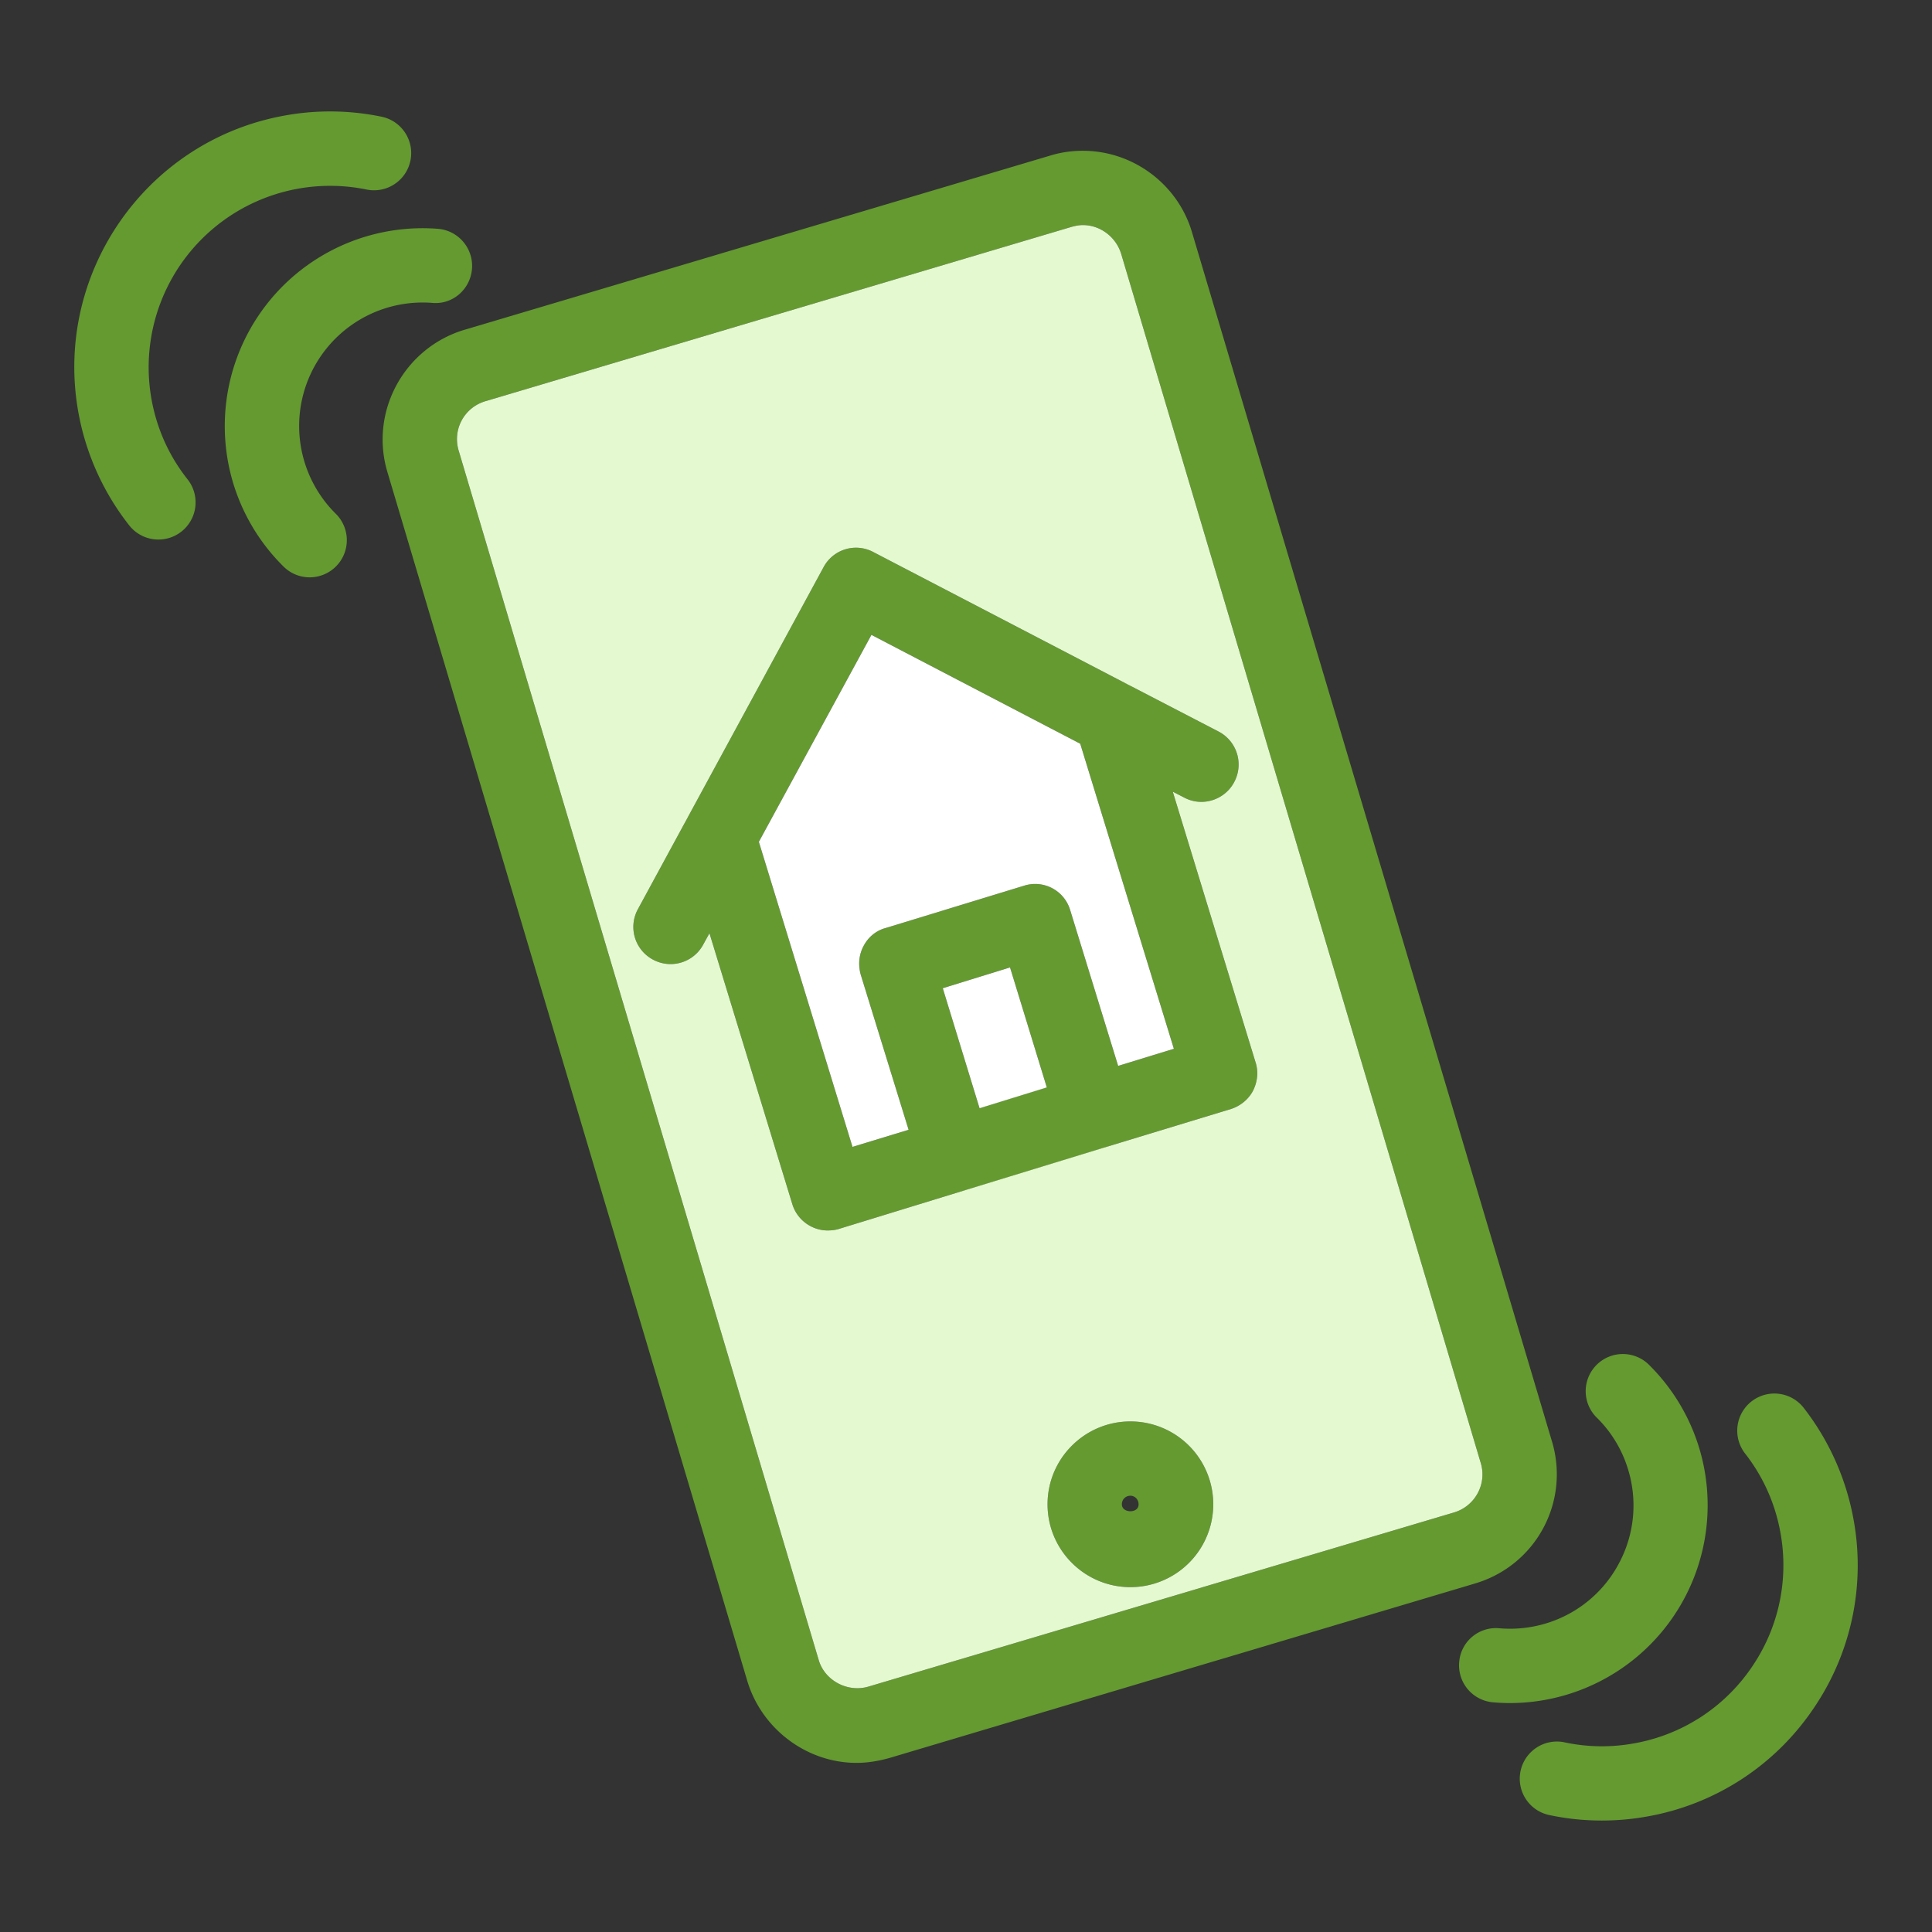
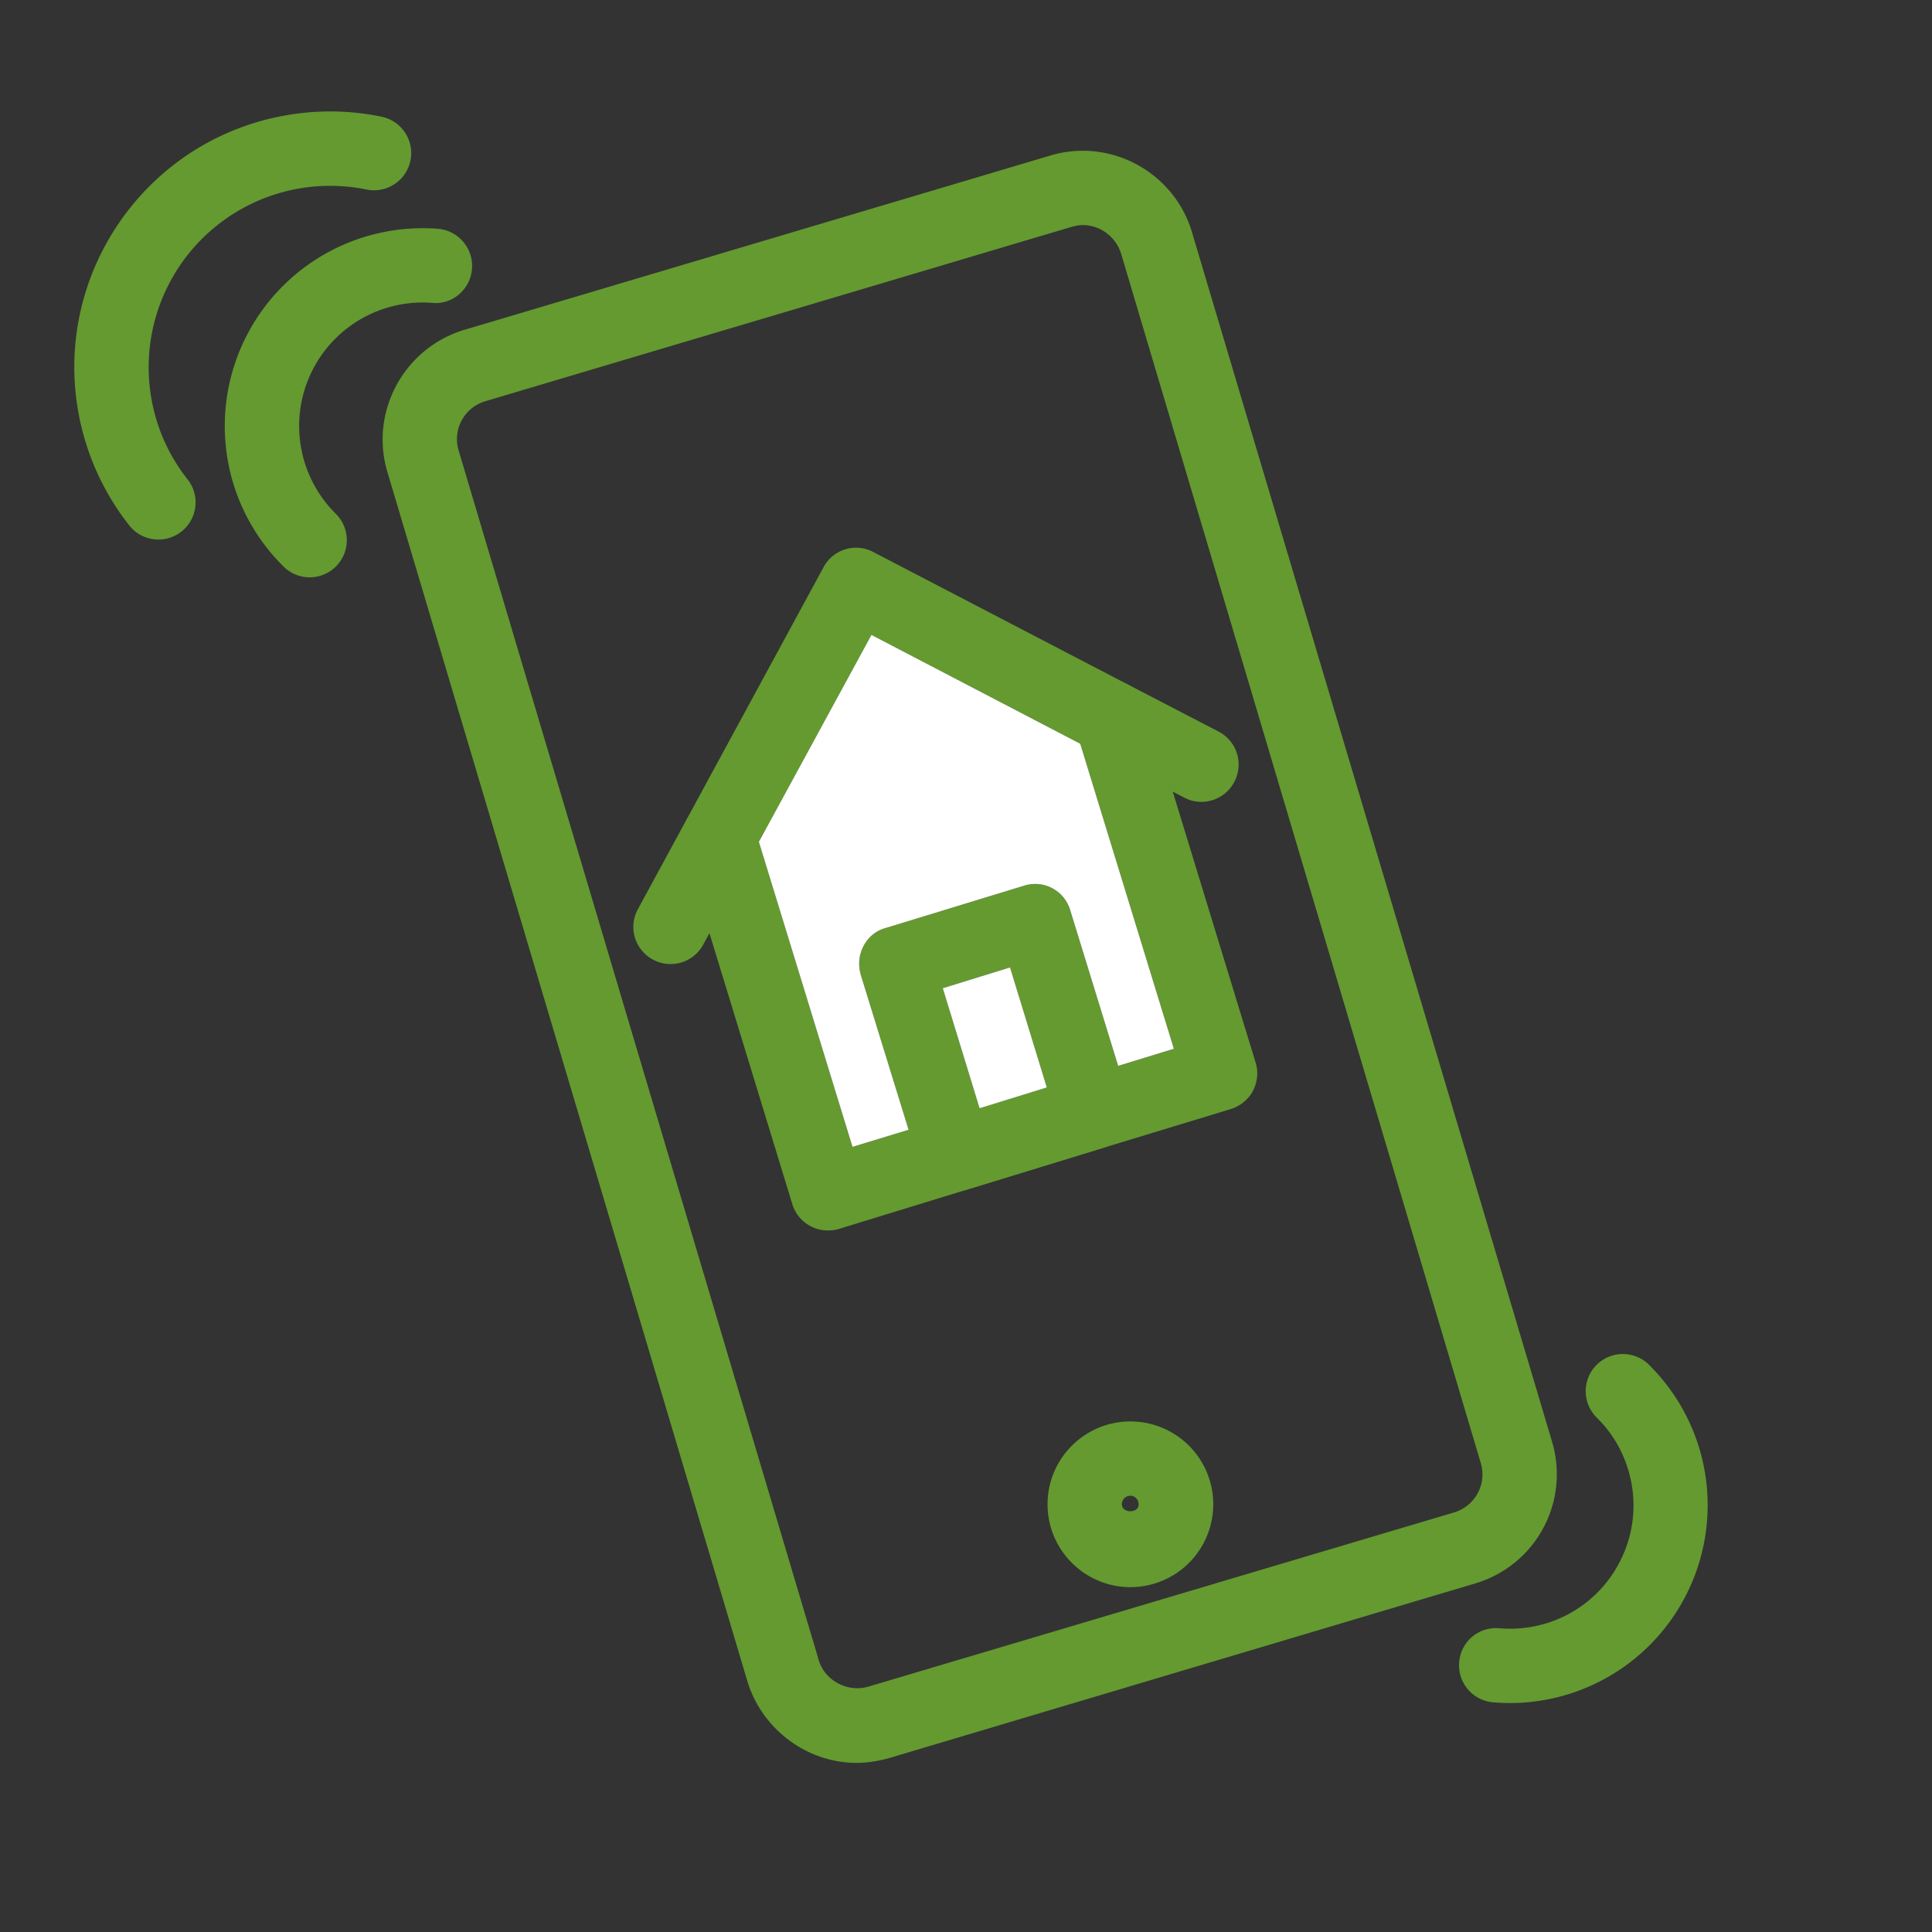
<svg xmlns="http://www.w3.org/2000/svg" viewBox="0 0 52 52" id="homeautomation">
  <rect x="0" y="0" width="52" height="52" fill="#333333" stroke="none" />
  <path fill="#649a30" d="M33.725 29.358c-.12.23-.34.41-.59.49l-3.42 1.04-3.72 1.14-3.42 1.05c-.1.03-.2.04-.3.04-.42 0-.82-.28-.95-.71l-2.23-7.29-.7-2.27c-.16-.53.14-1.09.66-1.25a.997.997 0 0 1 1.25.66l.12.4 2.52 8.21 1.51-.46 1.91-.58 1.81-.56 1.92-.58 1.5-.46-2.52-8.21-.12-.41c-.16-.52.14-1.08.67-1.25a.95.95 0 0 1 .74.07c.23.12.42.33.5.6l.7 2.28 2.23 7.29c.08.25.05.52-.07.76z" class="color0096e6 svgShape" />
  <path fill="#649a30" d="M33.225 21.038c-.25.49-.86.69-1.35.43l-.31-.16-2.49-1.29-5.62-2.93-3.03 5.57-1.33 2.46-.17.31a.997.997 0 0 1-1.35.4.996.996 0 0 1-.41-1.35l5-9.21a.99.99 0 0 1 1.34-.41l6.86 3.57 2.43 1.26a1 1 0 0 1 .43 1.35zM30.385 29.638l-.29-.95-1.29-4.19a.983.983 0 0 0-1.24-.66l-3.73 1.14c-.26.07-.47.25-.59.48-.13.24-.15.51-.08.77l1.29 4.18.29.96c.13.43.52.7.95.7.1 0 .2-.01.3-.04l3.72-1.14c.26-.08.47-.25.59-.49.13-.23.15-.51.08-.76zm-4.02.19-.99-3.23 1.81-.56.99 3.23-1.81.56zM30.425 38.258c-1.23 0-2.23 1-2.23 2.23s1 2.23 2.23 2.23a2.23 2.23 0 0 0 0-4.46zm-.23 2.23c0-.13.1-.23.23-.23.12 0 .22.1.22.23.01.25-.45.25-.45 0z" class="color0096e6 svgShape" />
  <path fill="#649a30" d="m41.775 38.808-9.69-32.55c-.38-1.3-1.59-2.2-2.94-2.2-.29 0-.59.04-.88.13l-15.77 4.69c-1.62.49-2.55 2.2-2.07 3.82l9.69 32.55c.39 1.29 1.6 2.2 2.94 2.2.3 0 .59-.05.88-.13l15.77-4.7a3.063 3.063 0 0 0 2.07-3.81zm-2.64 1.9-15.77 4.69c-.56.16-1.17-.17-1.33-.72l-9.69-32.55c-.17-.57.15-1.16.72-1.33l15.77-4.69c.11-.03.21-.05.31-.05.47 0 .89.32 1.03.77l9.68 32.55c.17.56-.15 1.16-.72 1.33z" class="color0096e6 svgShape" />
-   <path fill="#e4f9d0" d="m39.855 39.378-9.68-32.55c-.14-.45-.56-.77-1.03-.77-.1 0-.2.02-.31.05l-15.77 4.69c-.57.17-.89.76-.72 1.33l9.69 32.55c.16.55.77.88 1.33.72l15.77-4.69c.57-.17.89-.77.72-1.33zm-9.43 3.34c-1.23 0-2.23-1-2.23-2.23s1-2.23 2.23-2.23a2.23 2.23 0 0 1 0 4.46zm3.3-13.36c-.12.23-.34.41-.59.49l-3.42 1.04-3.72 1.14-3.42 1.05c-.1.03-.2.04-.3.04-.42 0-.82-.28-.95-.71l-2.23-7.29-.17.31a.997.997 0 0 1-1.35.4.996.996 0 0 1-.41-1.35l5-9.21a.99.99 0 0 1 1.34-.41l6.86 3.57 2.43 1.26a1 1 0 0 1 .43 1.35c-.25.49-.86.69-1.35.43l-.31-.16 2.23 7.29c.08.25.05.52-.07.76z" class="colord0e8f9 svgShape" />
  <path fill="#ffffff" d="m28.175 29.268-1.81.56-.99-3.23 1.81-.56z" class="colorffffff svgShape" />
  <path fill="#ffffff" d="m31.595 28.228-1.5.46-1.29-4.19a.983.983 0 0 0-1.24-.66l-3.73 1.14c-.26.07-.47.25-.59.48-.13.24-.15.51-.08.77l1.29 4.18-1.51.46-2.52-8.21 3.03-5.57 5.62 2.93 2.52 8.21z" class="colorffffff svgShape" />
  <path fill="#649a30" d="M8.336 15.539a.996.996 0 0 1-.701-.287 5.329 5.329 0 0 1-1.326-2.144 5.325 5.325 0 0 1 5.475-6.95c.55.043.962.524.92 1.075s-.52.974-1.076.919a3.323 3.323 0 0 0-2.592 5.674 1 1 0 0 1-.7 1.713z" class="color0096e6 svgShape" />
  <path fill="#649a30" d="M4.264 14.522a.998.998 0 0 1-.785-.38 6.903 6.903 0 0 1-1.355-2.964c-.716-3.724 1.732-7.337 5.457-8.053a6.84 6.84 0 0 1 2.688.016 1 1 0 1 1-.404 1.96 4.884 4.884 0 0 0-5.777 5.7c.15.778.473 1.485.96 2.1a1 1 0 0 1-.784 1.621zM40.647 45.838a5.27 5.27 0 0 1-.463-.02 1 1 0 0 1-.91-1.083.992.992 0 0 1 1.083-.91c.437.037.87-.01 1.29-.142a3.3 3.3 0 0 0 1.943-1.635 3.297 3.297 0 0 0 .22-2.53 3.286 3.286 0 0 0-.815-1.345 1 1 0 1 1 1.413-1.414 5.322 5.322 0 0 1 1.308 2.155 5.325 5.325 0 0 1-5.069 6.924z" class="color0096e6 svgShape" />
-   <path fill="#649a30" d="M43.11 49c-.481 0-.961-.05-1.435-.153a1 1 0 0 1 .42-1.955 4.81 4.81 0 0 0 1.906.027 4.847 4.847 0 0 0 3.135-2.029 4.848 4.848 0 0 0 .782-3.651 4.828 4.828 0 0 0-.943-2.11 1 1 0 1 1 1.58-1.226 6.894 6.894 0 0 1 1.33 2.975 6.831 6.831 0 0 1-1.103 5.148 6.828 6.828 0 0 1-4.42 2.86A6.873 6.873 0 0 1 43.11 49z" class="color0096e6 svgShape" />
</svg>